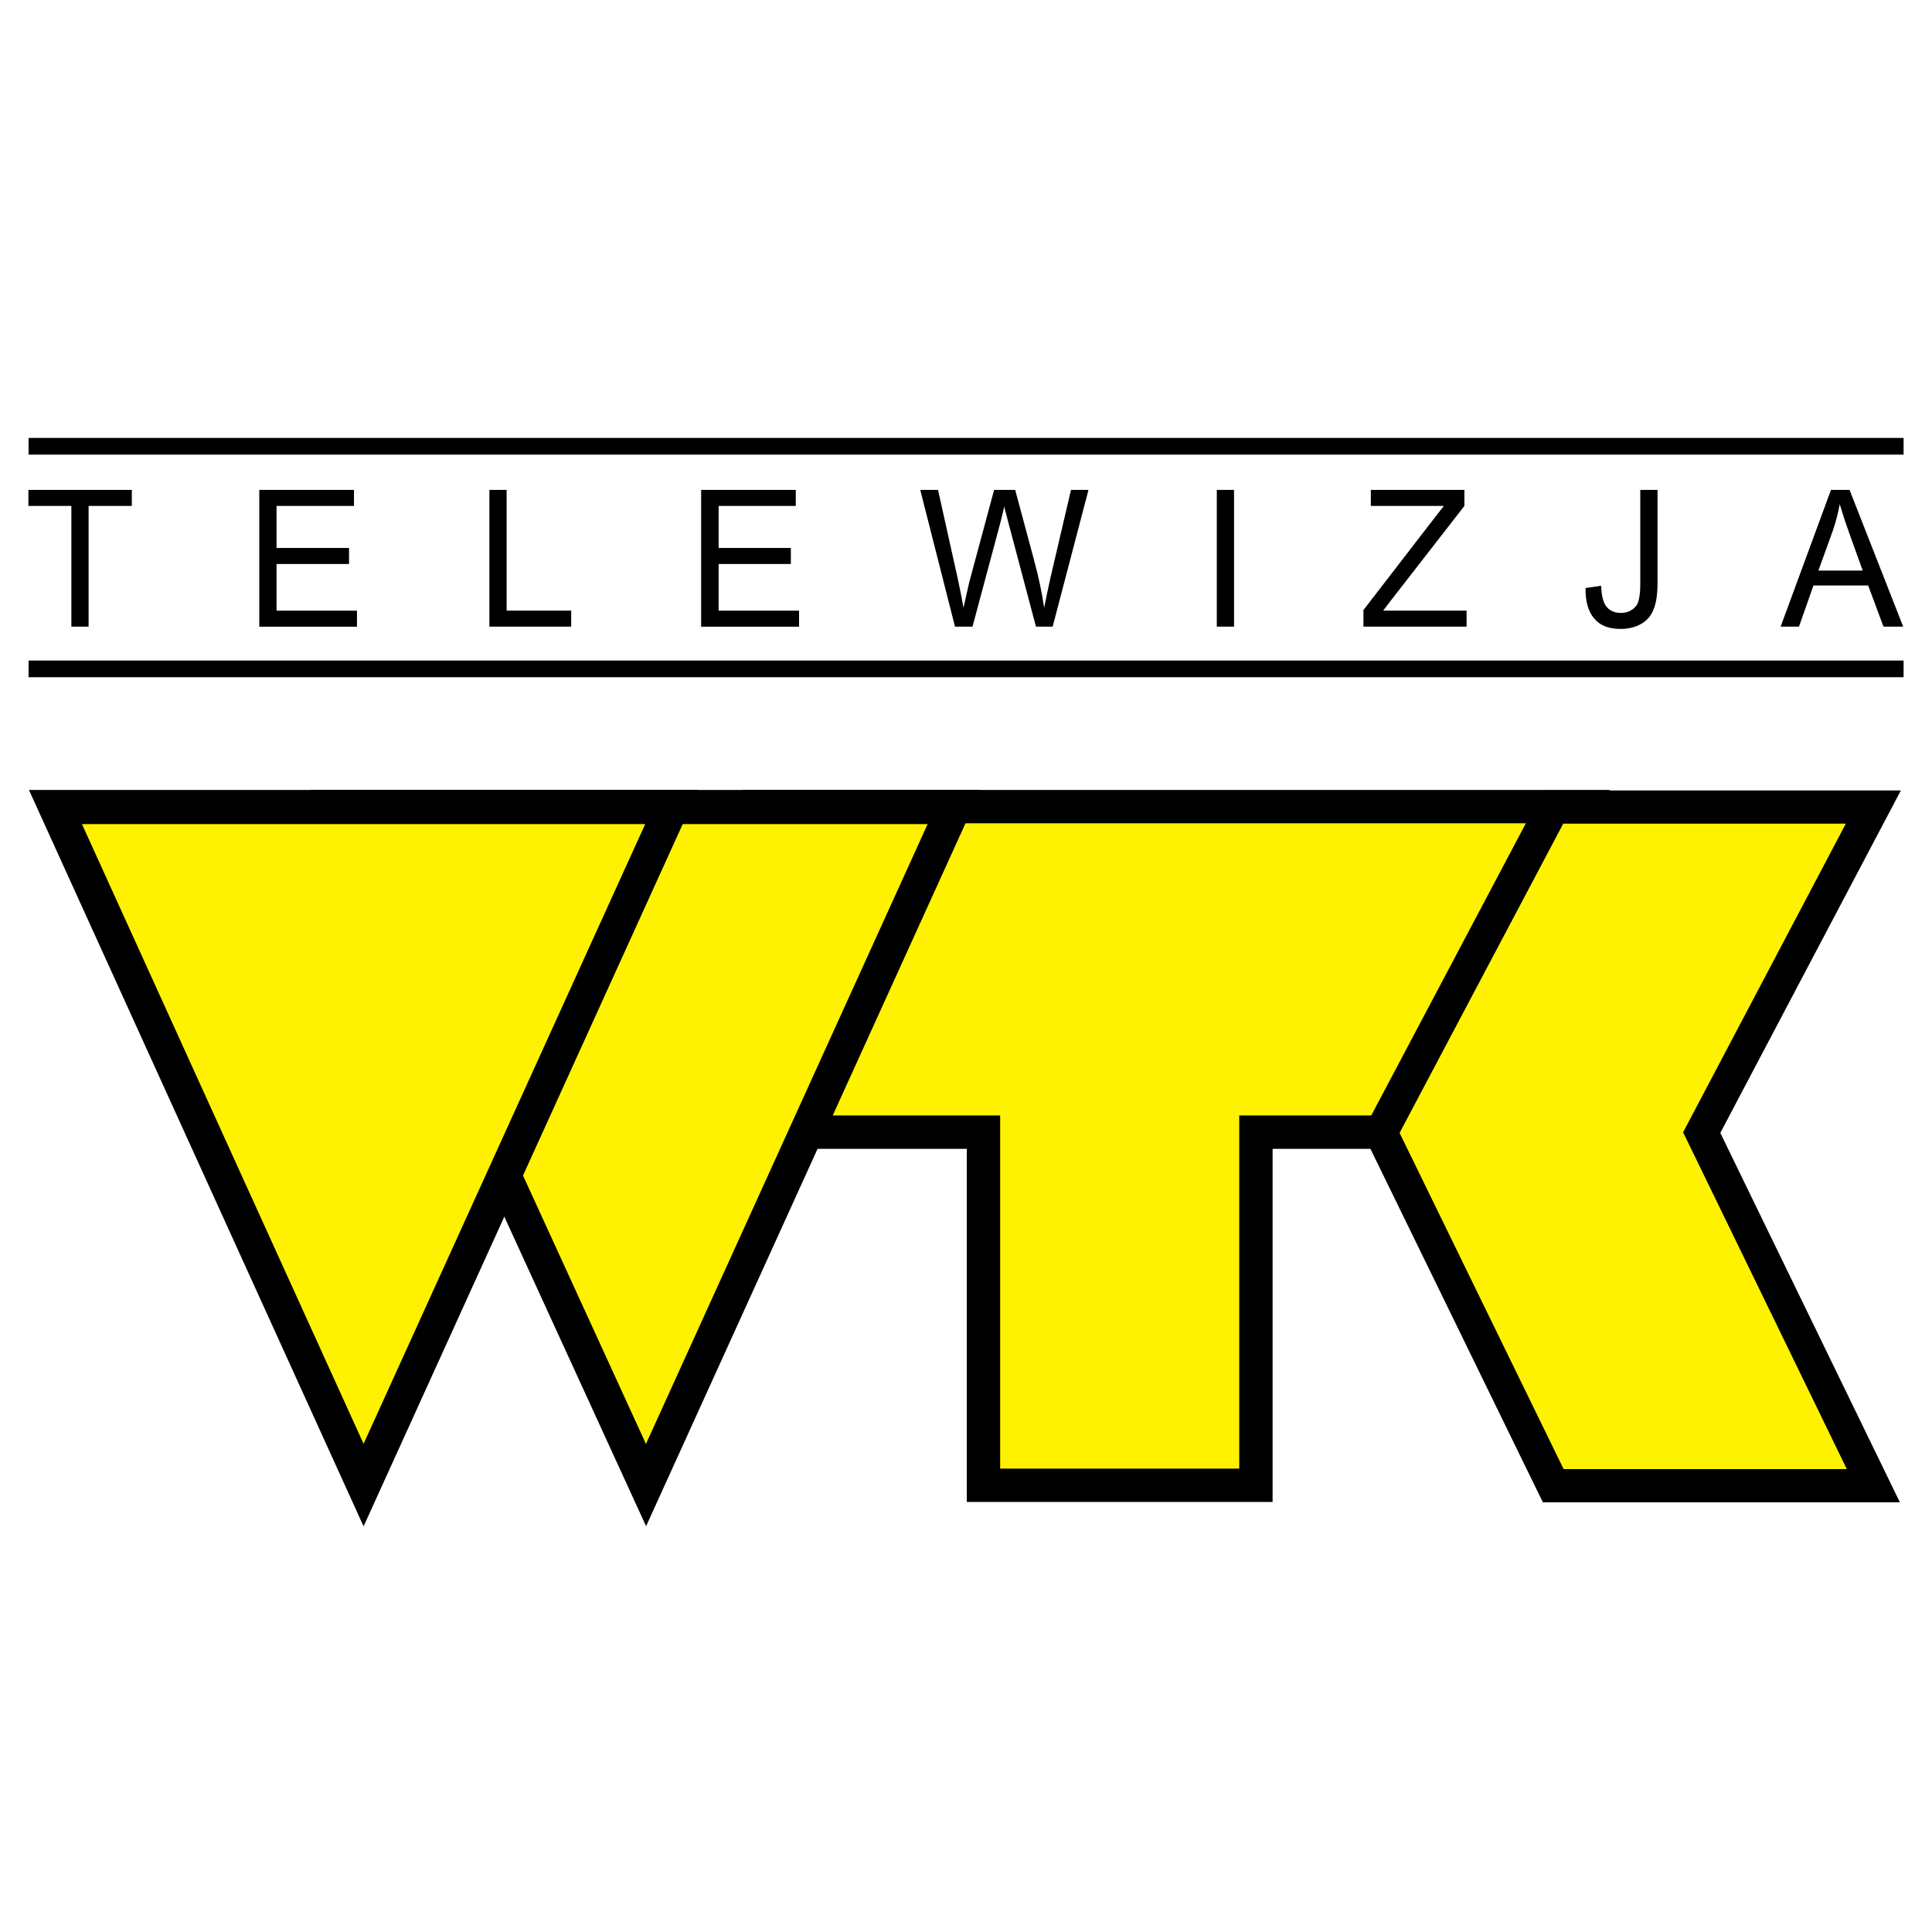
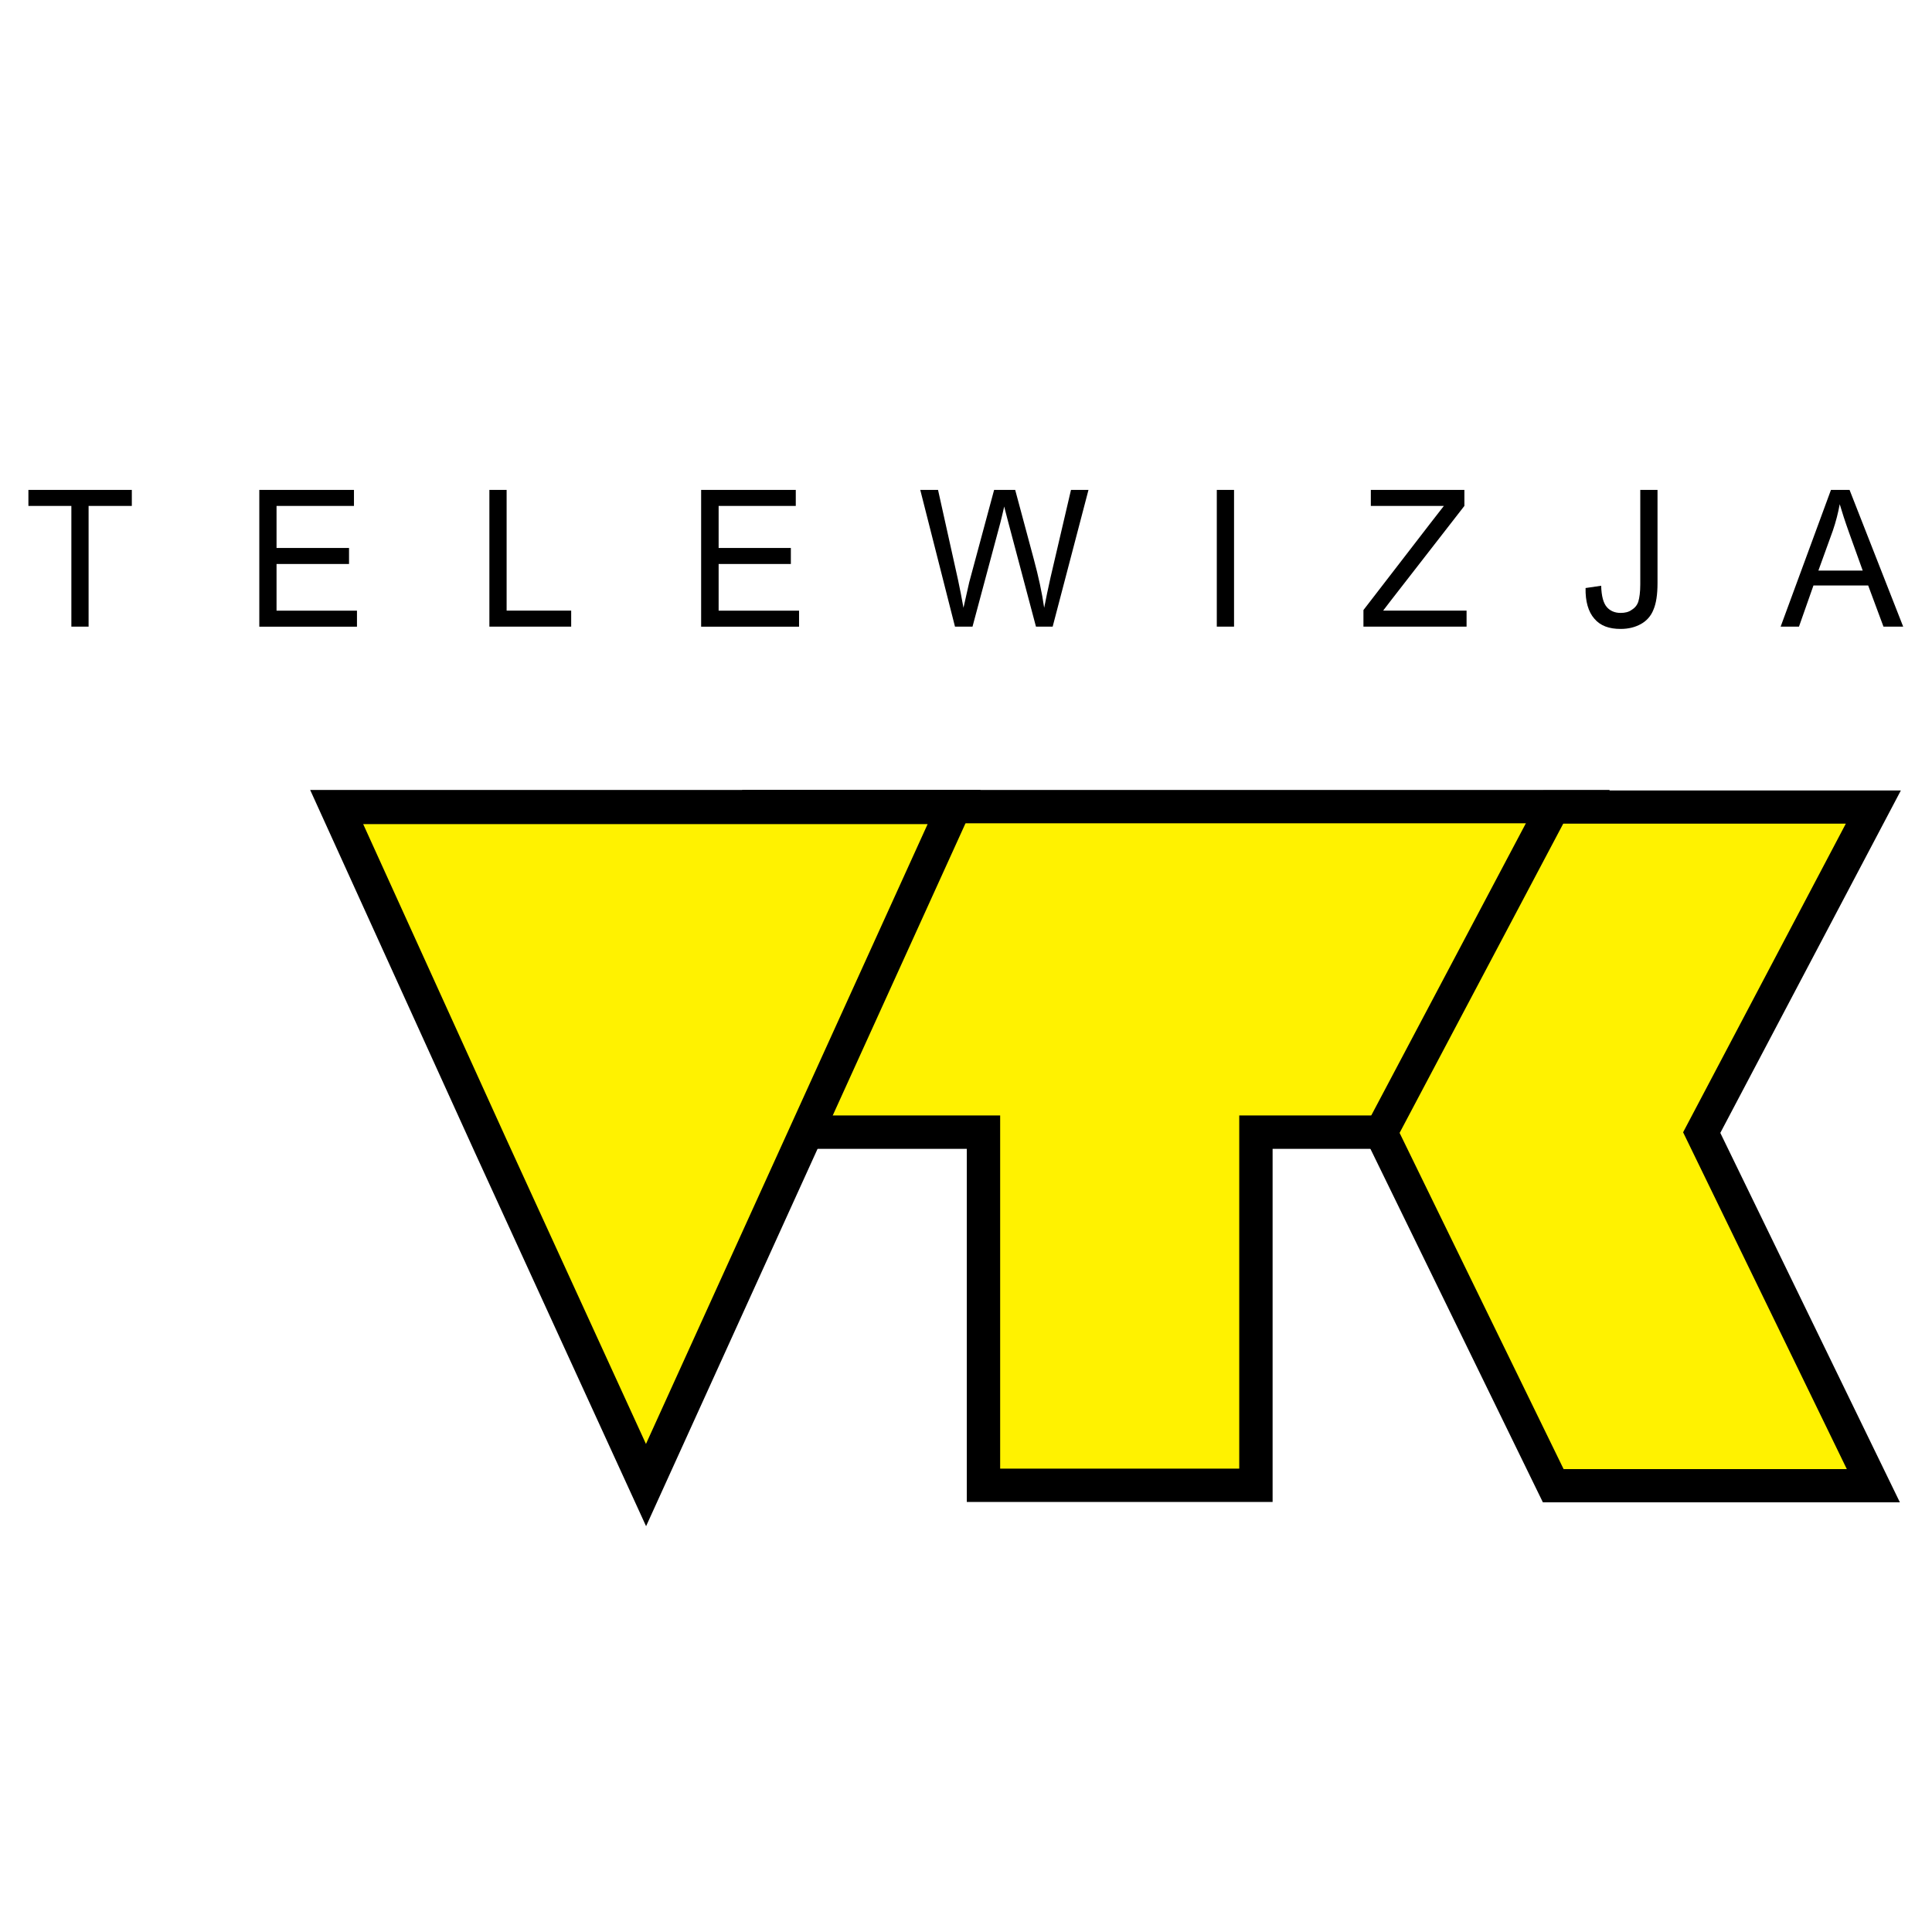
<svg xmlns="http://www.w3.org/2000/svg" version="1.0" id="Layer_1" x="0px" y="0px" width="192.756px" height="192.756px" viewBox="0 0 192.756 192.756" enable-background="new 0 0 192.756 192.756" xml:space="preserve">
  <g>
-     <polygon fill-rule="evenodd" clip-rule="evenodd" fill="#FFFFFF" points="0,0 192.756,0 192.756,192.756 0,192.756 0,0  " />
    <polygon fill-rule="evenodd" clip-rule="evenodd" fill="#FFF200" stroke="#000000" stroke-width="3.328" stroke-miterlimit="2.613" points="   75.712,80.477 159.076,80.477 162.341,112.956 125.304,112.956 125.304,148.188 98.122,148.188 98.122,112.956 75.712,112.956    75.712,80.477  " />
    <polygon fill-rule="evenodd" clip-rule="evenodd" fill="#FFF200" stroke="#000000" stroke-width="3.406" stroke-miterlimit="2.613" points="   64.454,148.167 48.961,114.343 33.591,80.519 64.454,80.519 95.194,80.519 79.824,114.343 64.454,148.167  " />
    <polygon fill-rule="evenodd" clip-rule="evenodd" fill="#FFF200" stroke="#000000" stroke-width="3.312" stroke-miterlimit="2.613" points="   154.968,80.519 186.905,80.519 169.78,112.999 186.905,148.23 154.968,148.23 137.78,112.999 154.968,80.519  " />
-     <polygon fill-rule="evenodd" clip-rule="evenodd" fill="#FFF200" stroke="#000000" stroke-width="3.406" stroke-miterlimit="2.613" points="   36.275,148.167 20.904,114.343 5.534,80.519 36.275,80.519 67.016,80.519 51.646,114.343 36.275,148.167  " />
    <path fill-rule="evenodd" clip-rule="evenodd" d="M7.12,62.522V50.476H2.834v-1.599h10.318v1.599H8.839v12.046H7.12L7.12,62.522z    M25.871,62.522V48.877h9.444v1.599h-7.724v4.196h7.232v1.599h-7.232v4.653h8.024v1.599H25.871L25.871,62.522z M48.826,62.522   V48.877h1.72v12.046h6.441v1.599H48.826L48.826,62.522z M69.952,62.522V48.877h9.443v1.599h-7.697v4.196h7.206v1.599h-7.206v4.653   h8.024v1.599H69.952L69.952,62.522z M95.28,62.522l-3.466-13.645h1.774l1.992,8.964c0.191,0.913,0.382,1.855,0.546,2.797   c0.328-1.456,0.519-2.312,0.573-2.541l2.484-9.221h2.102l1.856,6.908c0.464,1.713,0.818,3.34,1.036,4.854   c0.164-0.885,0.383-1.856,0.629-2.998l2.047-8.764h1.746l-3.575,13.645h-1.665l-2.757-10.391c-0.218-0.885-0.382-1.399-0.409-1.599   c-0.137,0.628-0.272,1.142-0.382,1.599l-2.784,10.391H95.28L95.28,62.522z M121.4,62.522V48.877h1.721v13.645H121.4L121.4,62.522z    M136.031,62.522v-1.656l6.714-8.707c0.491-0.628,0.928-1.199,1.311-1.684h-7.288v-1.599h9.335v1.599l-7.343,9.449l-0.764,0.999   h8.324v1.599H136.031L136.031,62.522z M158.193,58.668l1.556-0.228c0.027,1.027,0.219,1.741,0.574,2.14   c0.327,0.372,0.791,0.571,1.364,0.571c0.437,0,0.818-0.085,1.119-0.314c0.327-0.199,0.546-0.484,0.654-0.827   c0.109-0.372,0.191-0.942,0.191-1.713v-9.42h1.72v9.306c0,1.142-0.137,2.027-0.409,2.654c-0.246,0.628-0.683,1.114-1.256,1.428   c-0.573,0.314-1.229,0.484-2.02,0.484c-1.146,0-2.02-0.313-2.621-1.027C158.467,61.038,158.166,60.01,158.193,58.668   L158.193,58.668L158.193,58.668z M177.654,62.522l5.022-13.645h1.855l5.351,13.645h-1.966l-1.528-4.11h-5.459l-1.446,4.11H177.654   L177.654,62.522z M181.421,56.927h4.422l-1.365-3.797c-0.409-1.142-0.709-2.084-0.928-2.826c-0.163,0.885-0.382,1.742-0.683,2.626   L181.421,56.927L181.421,56.927z" />
-     <path fill="none" stroke="#000000" stroke-width="1.665" stroke-miterlimit="2.613" d="M2.851,66.734h187.07 M2.851,44.525   h187.07" />
  </g>
</svg>